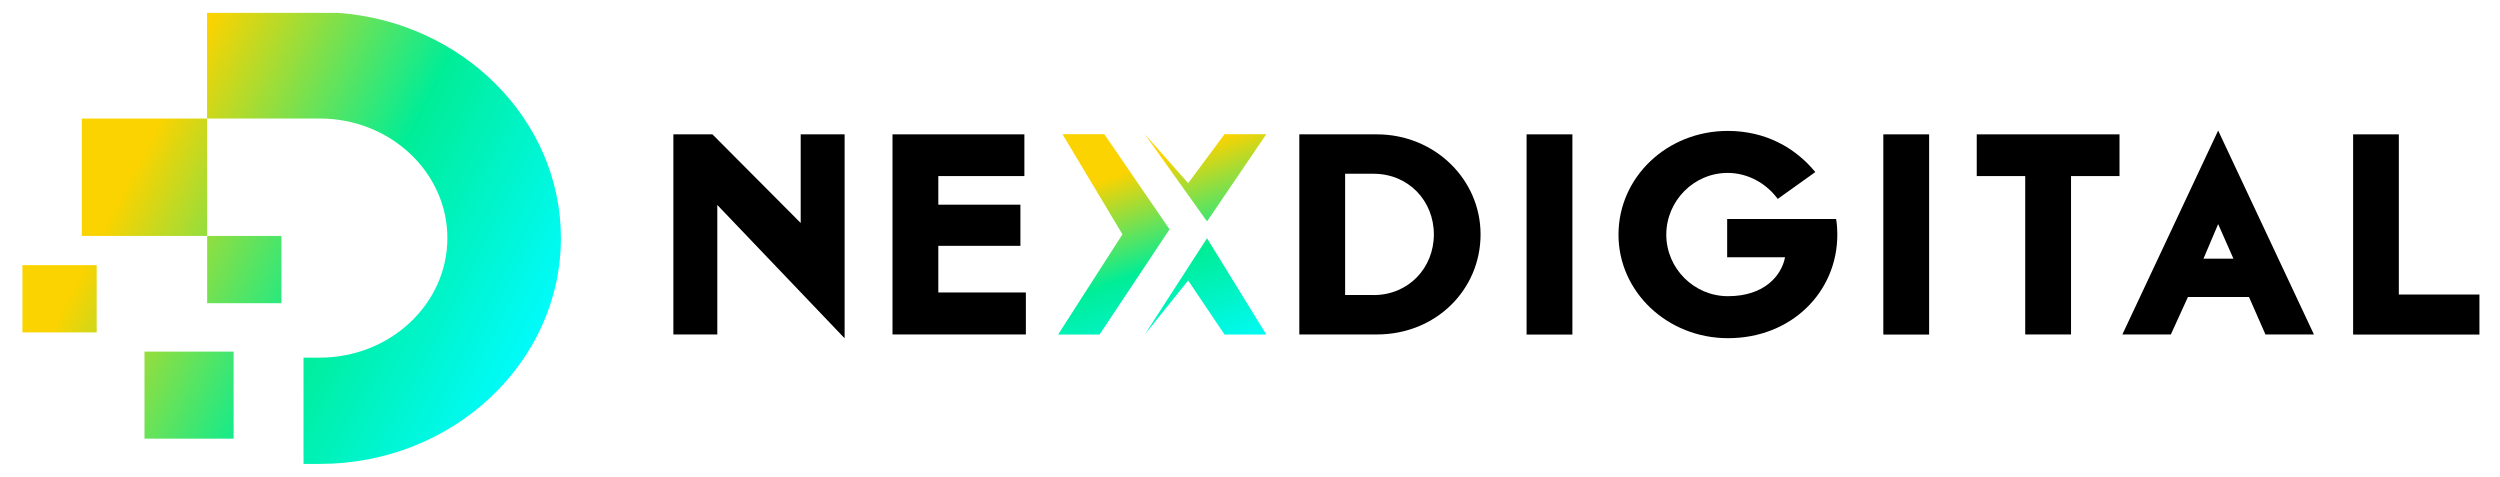
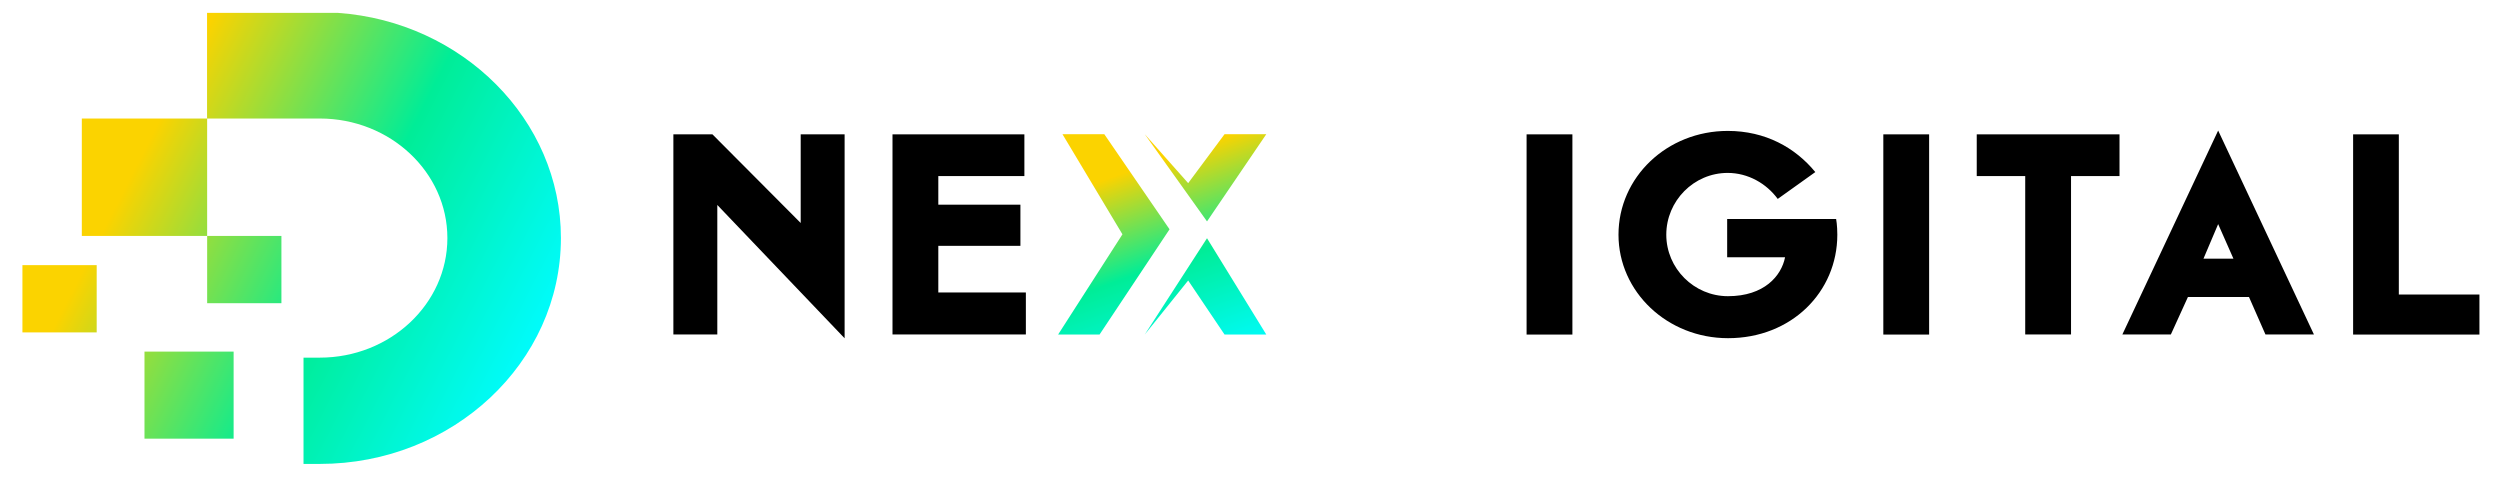
<svg xmlns="http://www.w3.org/2000/svg" width="194" height="37" viewBox="0 0 194 37" fill="none">
  <g filter="url(#filter0_d_381_29)">
-     <path d="M100.827 9.426H106.844C111.322 9.426 114.892 12.908 114.892 17.19C114.892 21.473 111.437 24.954 106.844 24.954H100.827V9.426ZM106.582 21.898C109.306 21.898 111.268 19.793 111.268 17.19C111.268 14.588 109.306 12.483 106.582 12.483H104.382V21.891H106.582V21.898Z" fill="black" />
-     <path d="M118.463 9.426H122.018V24.962H118.463V9.426Z" fill="black" />
+     <path d="M118.463 9.426H122.018V24.962H118.463Z" fill="black" />
    <path d="M134.028 18.964V15.993H142.484C142.484 15.993 142.576 16.484 142.576 17.212C142.576 21.653 139.022 25.243 134.097 25.243C129.381 25.243 125.595 21.645 125.595 17.212C125.595 12.749 129.358 9.159 134.074 9.159C136.99 9.159 139.306 10.45 140.868 12.353L137.952 14.436C137.075 13.24 135.651 12.418 134.066 12.418C131.435 12.418 129.304 14.595 129.304 17.212C129.304 19.829 131.458 21.984 134.09 21.984C136.906 21.984 138.237 20.405 138.521 18.964H134.028Z" fill="black" />
    <path d="M146.146 9.426H149.7V24.962H146.146V9.426Z" fill="black" />
    <path d="M157.157 12.663H153.395V9.426H164.474V12.663H160.712V24.954H157.157V12.663Z" fill="black" />
    <path d="M169.782 22.049L168.459 24.954H164.696L172.129 9.13L179.561 24.954H175.799L174.522 22.049H169.782ZM172.129 16.39L170.99 19.072H173.314L172.129 16.39Z" fill="black" />
    <path d="M182.594 9.426H186.149V21.855H192.404V24.962H182.602V9.426H182.594Z" fill="black" />
    <path fill-rule="evenodd" clip-rule="evenodd" d="M85.693 9.412H82.447L87.101 17.183L82.108 24.962H85.324L90.756 16.794L85.693 9.412ZM98.265 9.412H95.026L92.202 13.211L88.832 9.412L93.664 16.181L98.265 9.412ZM92.202 20.766L88.832 24.962L93.664 17.486L98.265 24.962H95.026L92.202 20.766Z" fill="url(#paint0_linear_381_29)" />
    <path d="M52.254 9.426H55.286L62.134 16.304V9.426H65.542V25.25L55.663 14.905V24.954H52.254V9.426Z" fill="black" />
    <path d="M69.258 9.426H79.492V12.663H72.813V14.883H79.184V18.077H72.813V21.696H79.607V24.954H69.258V9.426Z" fill="black" />
    <path fill-rule="evenodd" clip-rule="evenodd" d="M16.067 0H26.231C35.879 0.685 43.527 8.29 43.527 17.468C43.527 27.135 35.133 35 24.815 35H23.553V26.753H24.815C30.27 26.753 34.717 22.593 34.717 17.475C34.717 12.364 30.278 8.197 24.815 8.197H16.074V17.309H6.349V8.197H16.067V0ZM16.075 17.309H21.838V22.528H16.075V17.309ZM7.503 19.573H1.74V24.792H7.503V19.573ZM11.212 26.284H18.129V33.039H11.212V26.284Z" fill="url(#paint1_linear_381_29)" />
  </g>
  <defs>
    <filter id="filter0_d_381_29" x="0.74" y="0" width="192.664" height="37" filterUnits="userSpaceOnUse" color-interpolation-filters="sRGB">
      <feFlood flood-opacity="0" result="BackgroundImageFix" />
      <feColorMatrix in="SourceAlpha" type="matrix" values="0 0 0 0 0 0 0 0 0 0 0 0 0 0 0 0 0 0 127 0" result="hardAlpha" />
      <feOffset dy="1" />
      <feGaussianBlur stdDeviation="0.5" />
      <feColorMatrix type="matrix" values="0 0 0 0 0 0 0 0 0 0 0 0 0 0 0 0 0 0 0.05 0" />
      <feBlend mode="normal" in2="BackgroundImageFix" result="effect1_dropShadow_381_29" />
      <feBlend mode="normal" in="SourceGraphic" in2="effect1_dropShadow_381_29" result="shape" />
    </filter>
    <linearGradient id="paint0_linear_381_29" x1="90.141" y1="11.356" x2="95.745" y2="26.815" gradientUnits="userSpaceOnUse">
      <stop stop-color="#FBD300" />
      <stop offset="0.469" stop-color="#00ED97" />
      <stop offset="1" stop-color="#00FCFF" />
    </linearGradient>
    <linearGradient id="paint1_linear_381_29" x1="8.841" y1="15.26" x2="39.43" y2="30.903" gradientUnits="userSpaceOnUse">
      <stop stop-color="#FBD300" />
      <stop offset="0.517" stop-color="#00ED97" />
      <stop offset="1" stop-color="#00FCFF" />
    </linearGradient>
  </defs>
</svg>